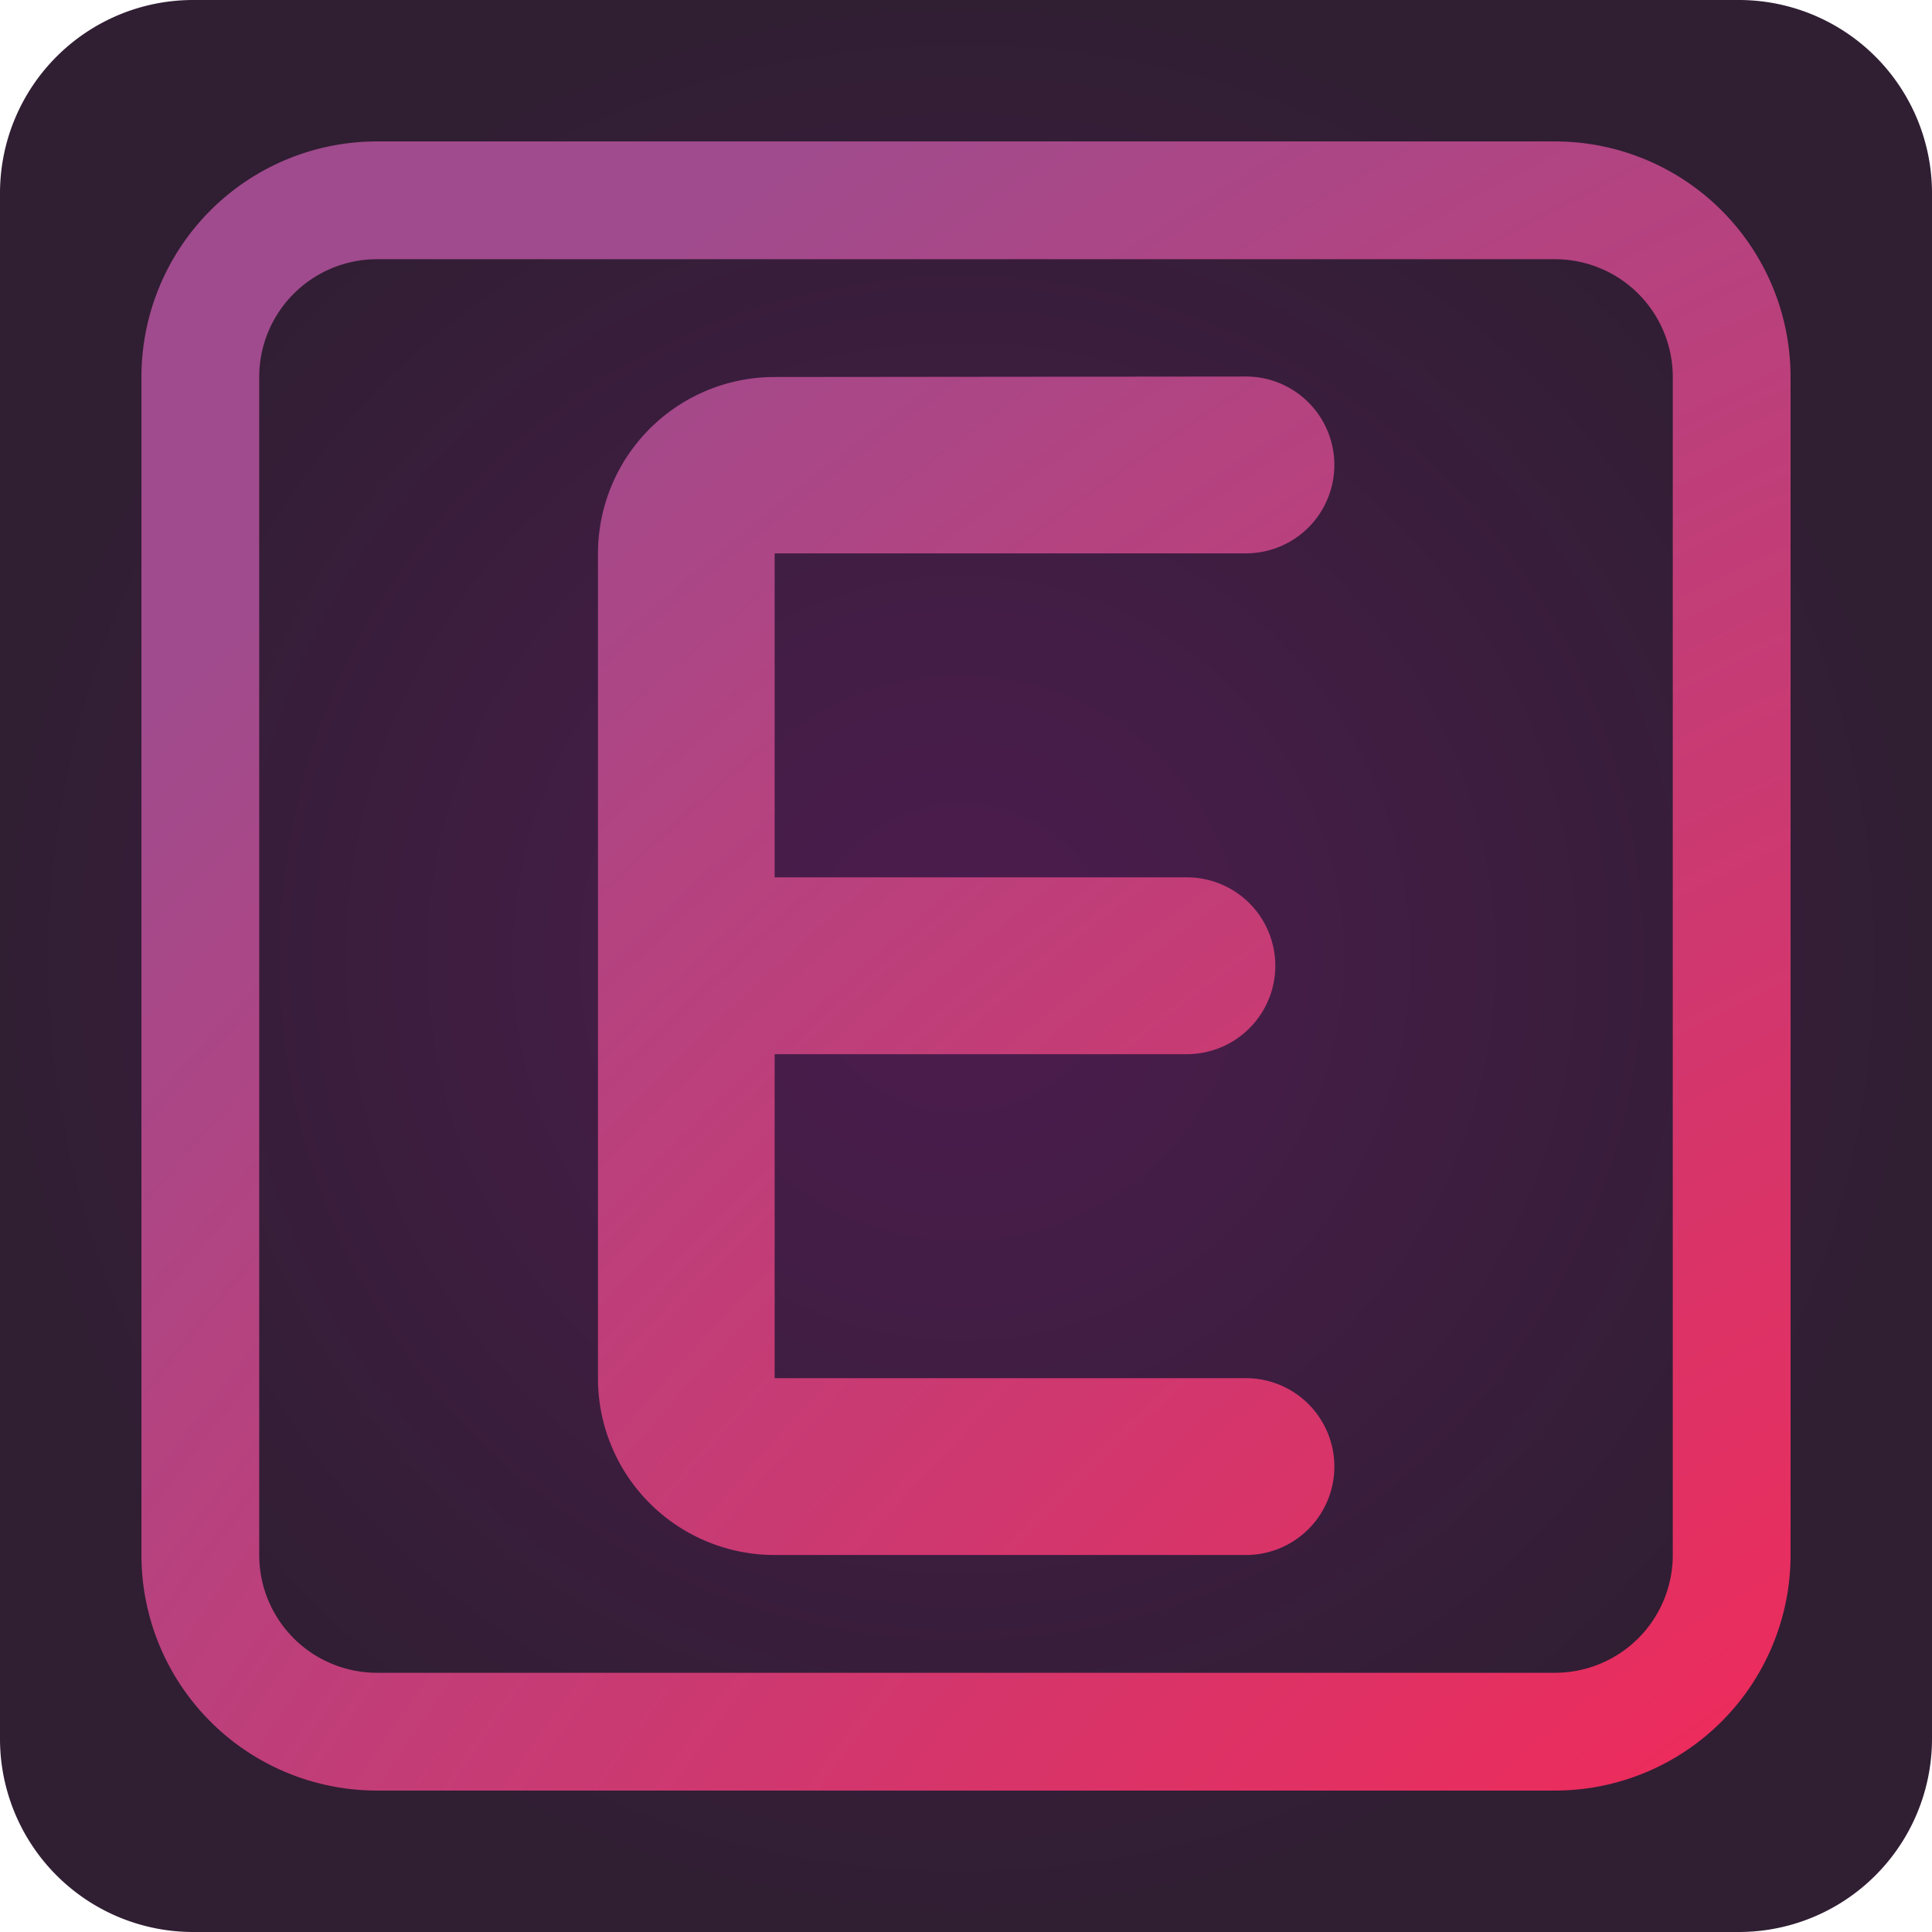
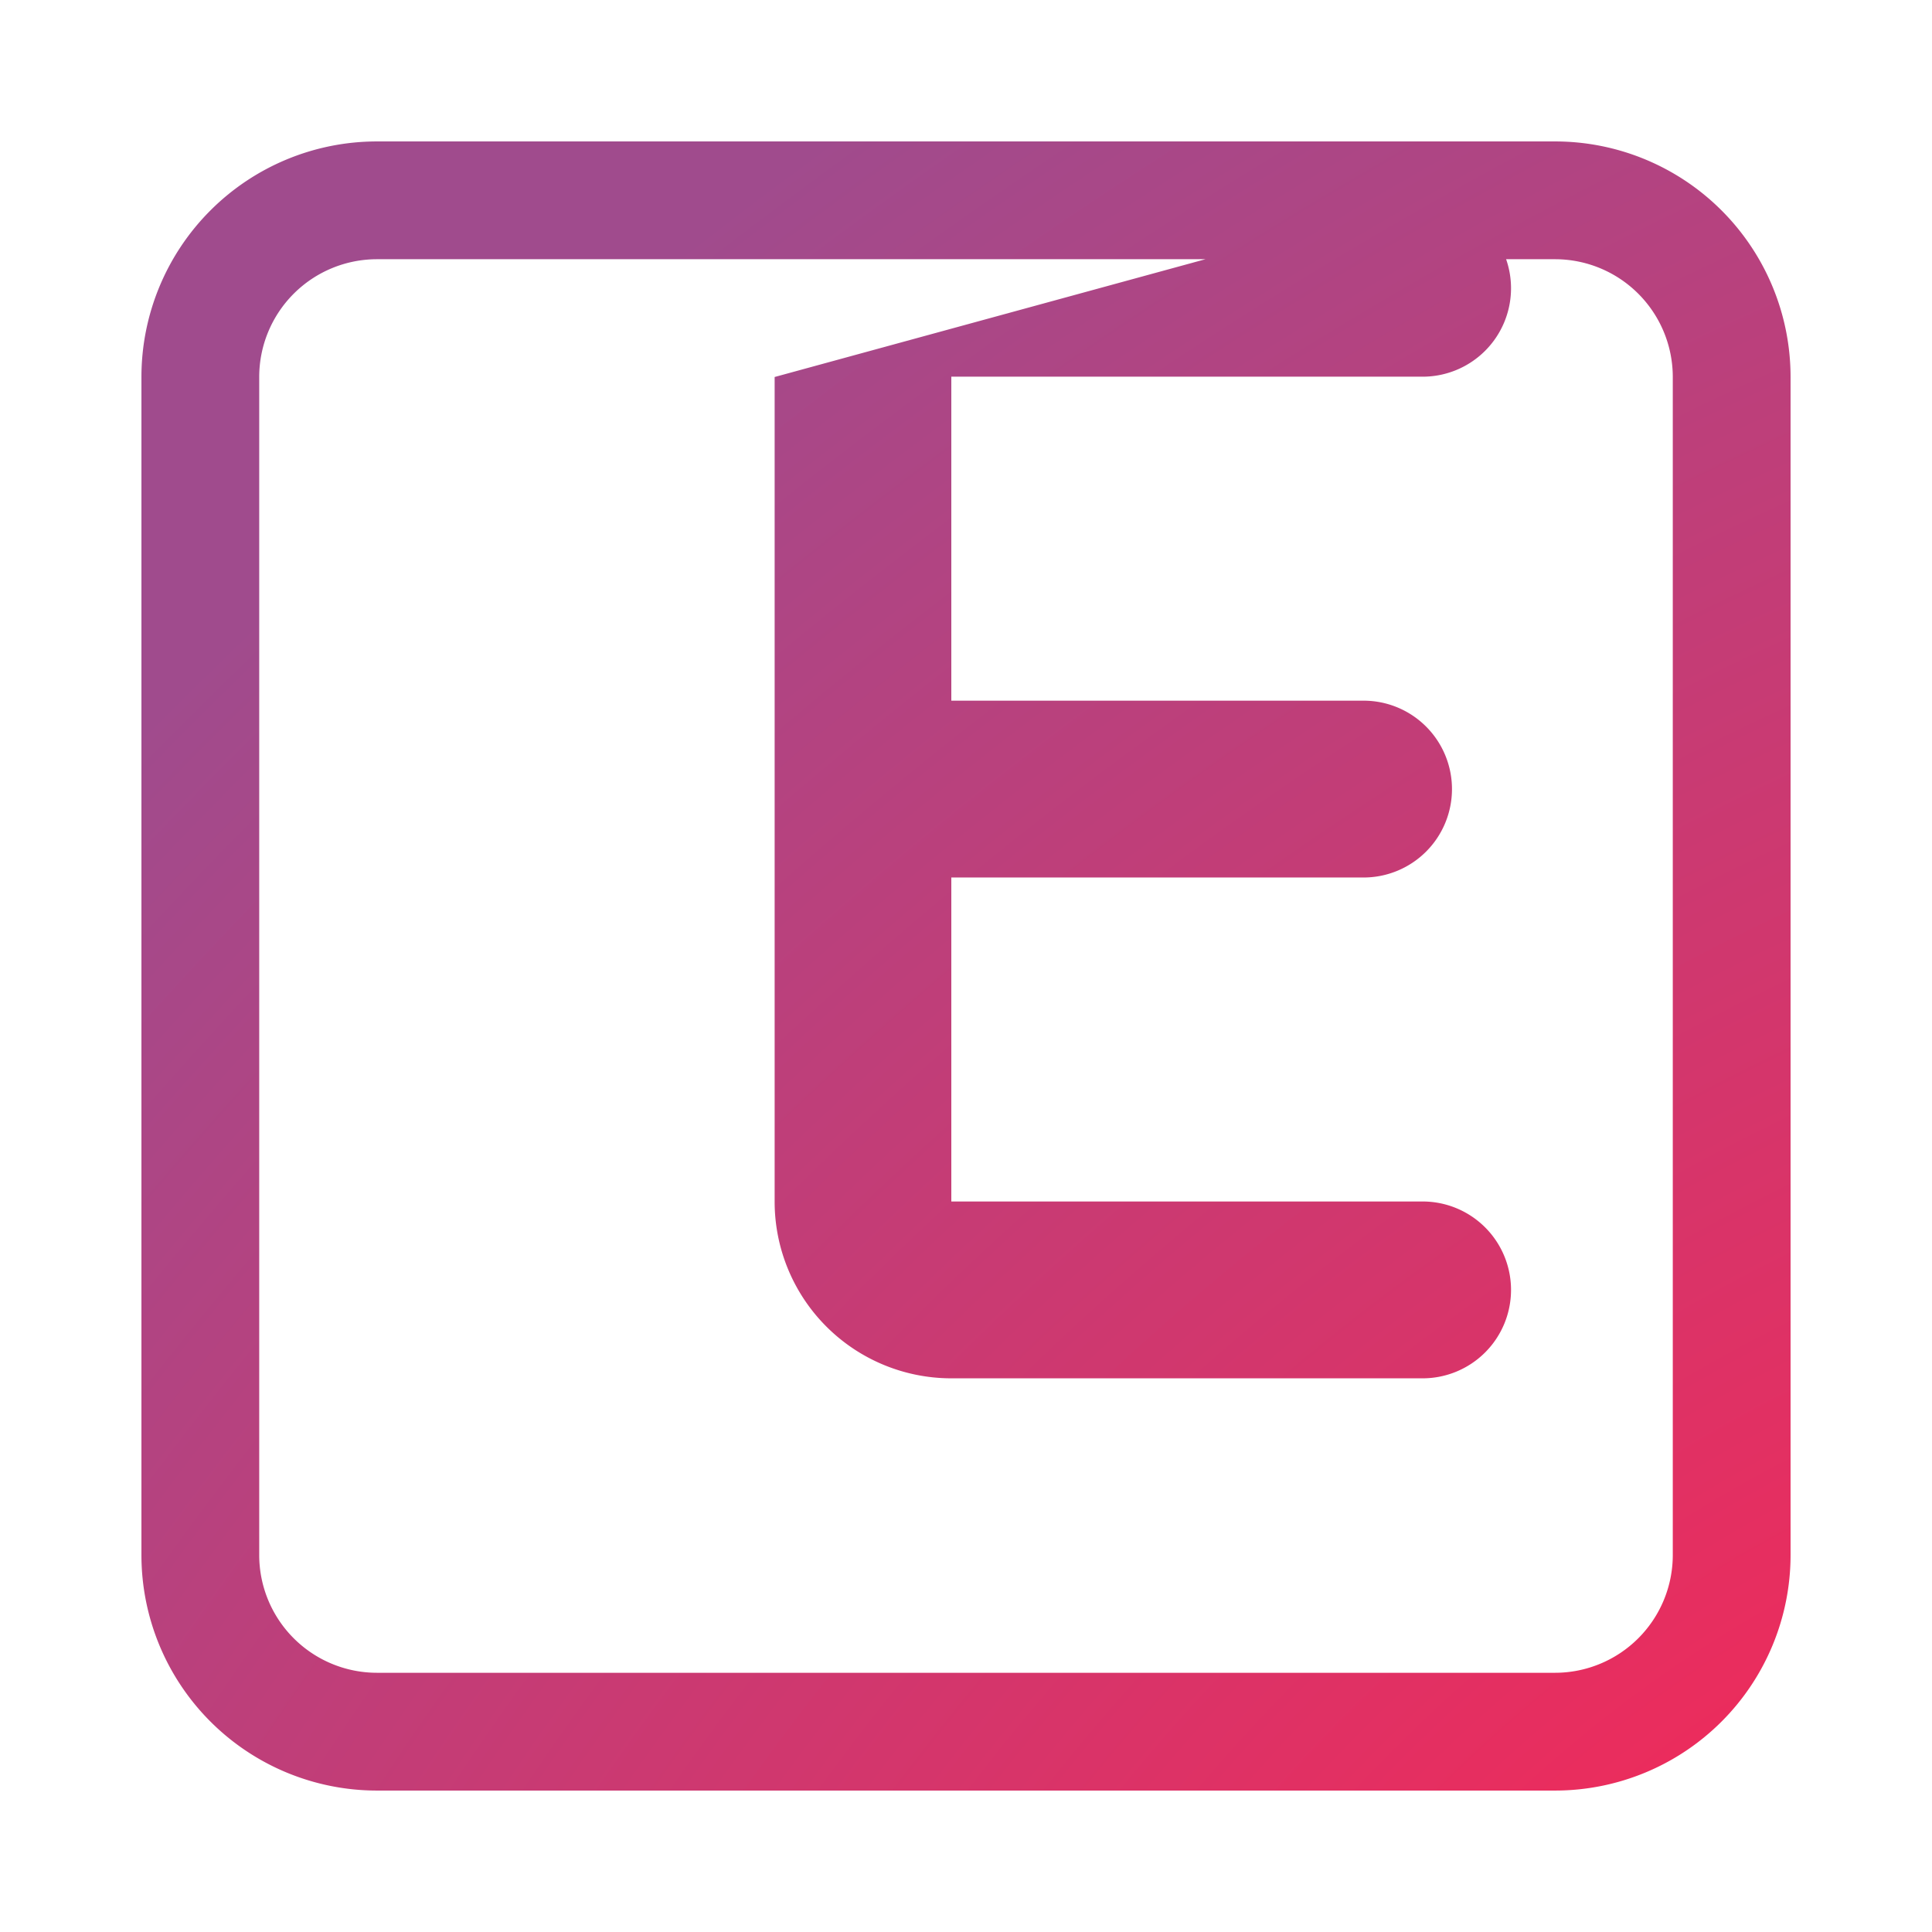
<svg xmlns="http://www.w3.org/2000/svg" xmlns:ns1="http://www.inkscape.org/namespaces/inkscape" xmlns:ns2="http://sodipodi.sourceforge.net/DTD/sodipodi-0.dtd" xmlns:xlink="http://www.w3.org/1999/xlink" ns1:export-ydpi="95.999992" ns1:export-xdpi="95.999992" ns1:export-filename="C:\Users\alexa\Desktop\Alex\Studies\Licenta\Resources\backgroud_1.png" ns2:docname="epic.svg" ns1:version="1.3.2 (091e20e, 2023-11-25)" id="svg8" version="1.1" viewBox="0 0 12.171 12.171" height="46" width="46" xml:space="preserve">
  <defs id="defs2">
    <linearGradient id="linearGradient57" ns1:collect="always">
      <stop style="stop-color:#ff2450;stop-opacity:1;" offset="0" id="stop59" />
      <stop style="stop-color:#a04b8d;stop-opacity:1;" offset="1" id="stop60" />
    </linearGradient>
    <linearGradient id="linearGradient33" ns1:collect="always">
      <stop style="stop-color:#4d1c4f;stop-opacity:1;" offset="0" id="stop33" />
      <stop style="stop-color:#301e33;stop-opacity:1;" offset="1" id="stop34" />
    </linearGradient>
    <radialGradient ns1:collect="always" xlink:href="#linearGradient33" id="radialGradient52" gradientUnits="userSpaceOnUse" gradientTransform="matrix(0.162,0,0,0.162,139.521,18.887)" cx="100.963" cy="180.031" fx="100.963" fy="180.031" r="37.5" />
    <radialGradient ns1:collect="always" xlink:href="#linearGradient57" id="radialGradient60" cx="184.166" cy="73.086" fx="184.166" fy="73.086" r="5.195" gradientTransform="matrix(3.257,-2.888,1.831,2.065,-571.845,436.759)" gradientUnits="userSpaceOnUse" />
  </defs>
  <ns2:namedview ns1:snap-bbox-midpoints="true" ns1:snap-bbox-edge-midpoints="true" ns1:bbox-nodes="true" ns1:bbox-paths="true" ns1:snap-bbox="true" ns1:document-rotation="0" ns1:snap-global="true" ns1:window-maximized="0" ns1:window-y="34" ns1:window-x="0" ns1:window-height="855" ns1:window-width="1496" showgrid="false" ns1:current-layer="layer1" ns1:document-units="px" ns1:cy="245.91953" ns1:cx="235.13358" ns1:zoom="1.1589157" ns1:pageshadow="2" ns1:pageopacity="0.0" borderopacity="1.0" bordercolor="#666666" pagecolor="#e5e5e5" id="base" ns1:pagecheckerboard="0" ns1:showpageshadow="0" ns1:deskcolor="#d1d1d1" showguides="false" />
  <g id="layer1" ns1:groupmode="layer" ns1:label="Layer 1">
    <g id="g64" transform="translate(-149.82,-42.016)" ns1:export-filename="./g64.png" ns1:export-xdpi="300" ns1:export-ydpi="300">
-       <path id="path51" style="fill:url(#radialGradient52);fill-opacity:1;stroke-width:1.111" d="m 151.037,42.016 a 1.217,1.217 0 0 0 -1.217,1.217 v 9.737 a 1.217,1.217 0 0 0 1.217,1.217 h 9.737 a 1.217,1.217 0 0 0 1.217,-1.217 v -9.737 a 1.217,1.217 0 0 0 -1.217,-1.217 z m 0.131,0.007 a 1.217,1.217 0 0 1 0.012,0.002 1.217,1.217 0 0 0 -0.012,-0.002 z m 0.132,0.022 a 1.217,1.217 0 0 1 0.013,0.003 1.217,1.217 0 0 0 -0.013,-0.003 z m 9.107,0.029 a 1.217,1.217 0 0 0 -0.026,0.01 1.217,1.217 0 0 1 0.026,-0.01 z m -8.973,0.009 a 1.217,1.217 0 0 1 0.008,0.003 1.217,1.217 0 0 0 -0.008,-0.003 z m 0.128,0.052 a 1.217,1.217 0 0 1 0.008,0.004 1.217,1.217 0 0 0 -0.008,-0.004 z m 0.117,0.064 a 1.217,1.217 0 0 1 0.011,0.007 1.217,1.217 0 0 0 -0.011,-0.007 z m 8.395,0.041 a 1.217,1.217 0 0 0 -0.03,0.023 1.217,1.217 0 0 1 0.03,-0.023 z m -8.283,0.037 a 1.217,1.217 0 0 1 0.008,0.006 1.217,1.217 0 0 0 -0.008,-0.006 z m 0.195,0.193 a 1.217,1.217 0 0 1 0.007,0.009 1.217,1.217 0 0 0 -0.007,-0.009 z m 7.818,0.032 a 1.217,1.217 0 0 0 -0.023,0.03 1.217,1.217 0 0 1 0.023,-0.03 z m -7.741,0.076 a 1.217,1.217 0 0 1 0.008,0.012 1.217,1.217 0 0 0 -0.008,-0.012 z m 0.068,0.122 a 1.217,1.217 0 0 1 0.003,0.006 1.217,1.217 0 0 0 -0.003,-0.006 z m 0.053,0.127 a 1.217,1.217 0 0 1 0.003,0.008 1.217,1.217 0 0 0 -0.003,-0.008 z m 7.439,0.013 a 1.217,1.217 0 0 0 -0.01,0.026 1.217,1.217 0 0 1 0.01,-0.026 z m -7.402,0.115 a 1.217,1.217 0 0 1 0.003,0.013 1.217,1.217 0 0 0 -0.003,-0.013 z m 0.023,0.134 a 1.217,1.217 0 0 1 0.001,0.012 1.217,1.217 0 0 0 -0.001,-0.012 z m -2.367,0.509 a 1.217,1.217 0 0 0 0.01,0.026 1.217,1.217 0 0 1 -0.01,-0.026 z m 2.318,0 a 1.217,1.217 0 0 1 -0.01,0.026 1.217,1.217 0 0 0 0.01,-0.026 z m 7.418,0 a 1.217,1.217 0 0 0 0.01,0.026 1.217,1.217 0 0 1 -0.01,-0.026 z m 2.318,0 a 1.217,1.217 0 0 1 -0.01,0.026 1.217,1.217 0 0 0 0.01,-0.026 z m -11.888,0.334 a 1.217,1.217 0 0 0 0.023,0.03 1.217,1.217 0 0 1 -0.023,-0.03 z m 1.985,0 a 1.217,1.217 0 0 1 -0.023,0.03 1.217,1.217 0 0 0 0.023,-0.03 z m 7.752,0 a 1.217,1.217 0 0 0 0.023,0.03 1.217,1.217 0 0 1 -0.023,-0.03 z m 1.985,0 a 1.217,1.217 0 0 1 -0.023,0.03 1.217,1.217 0 0 0 0.023,-0.03 z m -11.459,0.27 a 1.217,1.217 0 0 0 0.03,0.023 1.217,1.217 0 0 1 -0.03,-0.023 z m 9.737,0 a 1.217,1.217 0 0 0 0.03,0.023 1.217,1.217 0 0 1 -0.03,-0.023 z m -8.276,1.63e-4 a 1.217,1.217 0 0 1 -0.03,0.023 1.217,1.217 0 0 0 0.03,-0.023 z m 9.737,0 a 1.217,1.217 0 0 1 -0.03,0.023 1.217,1.217 0 0 0 0.03,-0.023 z m -10.075,0.18 a 1.217,1.217 0 0 1 -0.026,0.01 1.217,1.217 0 0 0 0.026,-0.01 z m 9.737,0 a 1.217,1.217 0 0 1 -0.026,0.01 1.217,1.217 0 0 0 0.026,-0.01 z m -10.52,8.4e-5 a 1.217,1.217 0 0 0 0.026,0.01 1.217,1.217 0 0 1 -0.026,-0.01 z m 9.737,0 a 1.217,1.217 0 0 0 0.026,0.01 1.217,1.217 0 0 1 -0.026,-0.01 z m -9.213,7.377 a 1.217,1.217 0 0 1 0.012,0.002 1.217,1.217 0 0 0 -0.012,-0.002 z m 9.737,0 a 1.217,1.217 0 0 1 0.012,0.002 1.217,1.217 0 0 0 -0.012,-0.002 z m -9.604,0.022 a 1.217,1.217 0 0 1 0.013,0.003 1.217,1.217 0 0 0 -0.013,-0.003 z m 9.737,0 a 1.217,1.217 0 0 1 0.013,0.003 1.217,1.217 0 0 0 -0.013,-0.003 z m -10.367,0.029 a 1.217,1.217 0 0 0 -0.026,0.01 1.217,1.217 0 0 1 0.026,-0.01 z m 9.737,0 a 1.217,1.217 0 0 0 -0.026,0.01 1.217,1.217 0 0 1 0.026,-0.01 z m -8.973,0.009 a 1.217,1.217 0 0 1 0.008,0.003 1.217,1.217 0 0 0 -0.008,-0.003 z m 9.737,1.62e-4 a 1.217,1.217 0 0 1 0.007,0.002 1.217,1.217 0 0 0 -0.007,-0.002 z m -9.609,0.052 a 1.217,1.217 0 0 1 0.008,0.004 1.217,1.217 0 0 0 -0.008,-0.004 z m 9.737,0 a 1.217,1.217 0 0 1 0.008,0.004 1.217,1.217 0 0 0 -0.008,-0.004 z m -9.62,0.064 a 1.217,1.217 0 0 1 0.011,0.007 1.217,1.217 0 0 0 -0.011,-0.007 z m 9.737,0 a 1.217,1.217 0 0 1 0.011,0.007 1.217,1.217 0 0 0 -0.011,-0.007 z m -11.079,0.041 a 1.217,1.217 0 0 0 -0.03,0.023 1.217,1.217 0 0 1 0.03,-0.023 z m 9.737,0 a 1.217,1.217 0 0 0 -0.03,0.023 1.217,1.217 0 0 1 0.03,-0.023 z m -8.283,0.037 a 1.217,1.217 0 0 1 0.008,0.006 1.217,1.217 0 0 0 -0.008,-0.006 z m 9.737,0 a 1.217,1.217 0 0 1 0.008,0.006 1.217,1.217 0 0 0 -0.008,-0.006 z m -9.542,0.193 a 1.217,1.217 0 0 1 0.007,0.009 1.217,1.217 0 0 0 -0.007,-0.009 z m 9.737,0 a 1.217,1.217 0 0 1 0.007,0.009 1.217,1.217 0 0 0 -0.007,-0.009 z m -11.655,0.032 a 1.217,1.217 0 0 0 -0.023,0.03 1.217,1.217 0 0 1 0.023,-0.03 z m 9.737,0 a 1.217,1.217 0 0 0 -0.023,0.03 1.217,1.217 0 0 1 0.023,-0.03 z m -7.741,0.076 a 1.217,1.217 0 0 1 0.008,0.012 1.217,1.217 0 0 0 -0.008,-0.012 z m 9.737,0 a 1.217,1.217 0 0 1 0.008,0.012 1.217,1.217 0 0 0 -0.008,-0.012 z m -9.668,0.122 a 1.217,1.217 0 0 1 0.003,0.006 1.217,1.217 0 0 0 -0.003,-0.006 z m 9.737,0 a 1.217,1.217 0 0 1 0.003,0.006 1.217,1.217 0 0 0 -0.003,-0.006 z m -9.683,0.127 a 1.217,1.217 0 0 1 0.003,0.008 1.217,1.217 0 0 0 -0.003,-0.008 z m 9.737,0 a 1.217,1.217 0 0 1 0.003,0.008 1.217,1.217 0 0 0 -0.003,-0.008 z m -12.034,0.013 a 1.217,1.217 0 0 0 -0.01,0.026 1.217,1.217 0 0 1 0.01,-0.026 z m 9.737,0 a 1.217,1.217 0 0 0 -0.01,0.026 1.217,1.217 0 0 1 0.01,-0.026 z m -7.402,0.115 a 1.217,1.217 0 0 1 0.003,0.013 1.217,1.217 0 0 0 -0.003,-0.013 z m 9.737,0 a 1.217,1.217 0 0 1 0.003,0.013 1.217,1.217 0 0 0 -0.003,-0.013 z m -9.713,0.134 a 1.217,1.217 0 0 1 0.001,0.012 1.217,1.217 0 0 0 -0.001,-0.012 z m 9.737,0 a 1.217,1.217 0 0 1 0.001,0.012 1.217,1.217 0 0 0 -0.001,-0.012 z m -9.786,0.509 a 1.217,1.217 0 0 1 -0.01,0.026 1.217,1.217 0 0 0 0.01,-0.026 z m 7.418,0 a 1.217,1.217 0 0 0 0.01,0.026 1.217,1.217 0 0 1 -0.01,-0.026 z m -7.585,0.334 a 1.217,1.217 0 0 1 -0.023,0.03 1.217,1.217 0 0 0 0.023,-0.03 z m 7.752,0 a 1.217,1.217 0 0 0 0.023,0.03 1.217,1.217 0 0 1 -0.023,-0.03 z m 0.262,0.27 a 1.217,1.217 0 0 0 0.031,0.023 1.217,1.217 0 0 1 -0.031,-0.023 z m -8.276,3.24e-4 a 1.217,1.217 0 0 1 -0.03,0.023 1.217,1.217 0 0 0 0.03,-0.023 z m -0.338,0.18 a 1.217,1.217 0 0 1 -0.026,0.01 1.217,1.217 0 0 0 0.026,-0.01 z m 8.953,8.3e-5 a 1.217,1.217 0 0 0 0.026,0.01 1.217,1.217 0 0 1 -0.026,-0.01 z" />
-       <path id="path50" style="fill:url(#radialGradient60);fill-opacity:1;stroke-width:1.66" d="m 152.195,42.907 a 1.484,1.484 0 0 0 -1.484,1.484 v 7.421 a 1.484,1.484 0 0 0 1.484,1.484 h 7.421 a 1.484,1.484 0 0 0 1.484,-1.484 v -7.421 a 1.484,1.484 0 0 0 -1.484,-1.484 z m 0,0.742 h 7.421 a 0.742,0.742 0 0 1 0.742,0.742 v 7.421 a 0.742,0.742 0 0 1 -0.742,0.742 h -7.421 a 0.742,0.742 0 0 1 -0.742,-0.742 v -7.421 a 0.742,0.742 0 0 1 0.742,-0.742 z m 2.505,0.742 a 1.113,1.113 0 0 0 -1.113,1.113 v 5.195 a 1.113,1.113 0 0 0 1.113,1.113 h 2.969 a 0.557,0.557 0 0 0 0.557,-0.557 0.557,0.557 0 0 0 -0.557,-0.557 h -2.969 v -1.113 -0.928 h 2.597 a 0.557,0.557 0 0 0 0.557,-0.557 0.557,0.557 0 0 0 -0.557,-0.557 h -2.597 v -0.928 -1.113 h 2.969 a 0.557,0.557 0 0 0 0.557,-0.557 0.557,0.557 0 0 0 -0.557,-0.557 z" />
+       <path id="path50" style="fill:url(#radialGradient60);fill-opacity:1;stroke-width:1.66" d="m 152.195,42.907 a 1.484,1.484 0 0 0 -1.484,1.484 v 7.421 a 1.484,1.484 0 0 0 1.484,1.484 h 7.421 a 1.484,1.484 0 0 0 1.484,-1.484 v -7.421 a 1.484,1.484 0 0 0 -1.484,-1.484 z m 0,0.742 h 7.421 a 0.742,0.742 0 0 1 0.742,0.742 v 7.421 a 0.742,0.742 0 0 1 -0.742,0.742 h -7.421 a 0.742,0.742 0 0 1 -0.742,-0.742 v -7.421 a 0.742,0.742 0 0 1 0.742,-0.742 z m 2.505,0.742 v 5.195 a 1.113,1.113 0 0 0 1.113,1.113 h 2.969 a 0.557,0.557 0 0 0 0.557,-0.557 0.557,0.557 0 0 0 -0.557,-0.557 h -2.969 v -1.113 -0.928 h 2.597 a 0.557,0.557 0 0 0 0.557,-0.557 0.557,0.557 0 0 0 -0.557,-0.557 h -2.597 v -0.928 -1.113 h 2.969 a 0.557,0.557 0 0 0 0.557,-0.557 0.557,0.557 0 0 0 -0.557,-0.557 z" />
    </g>
  </g>
</svg>